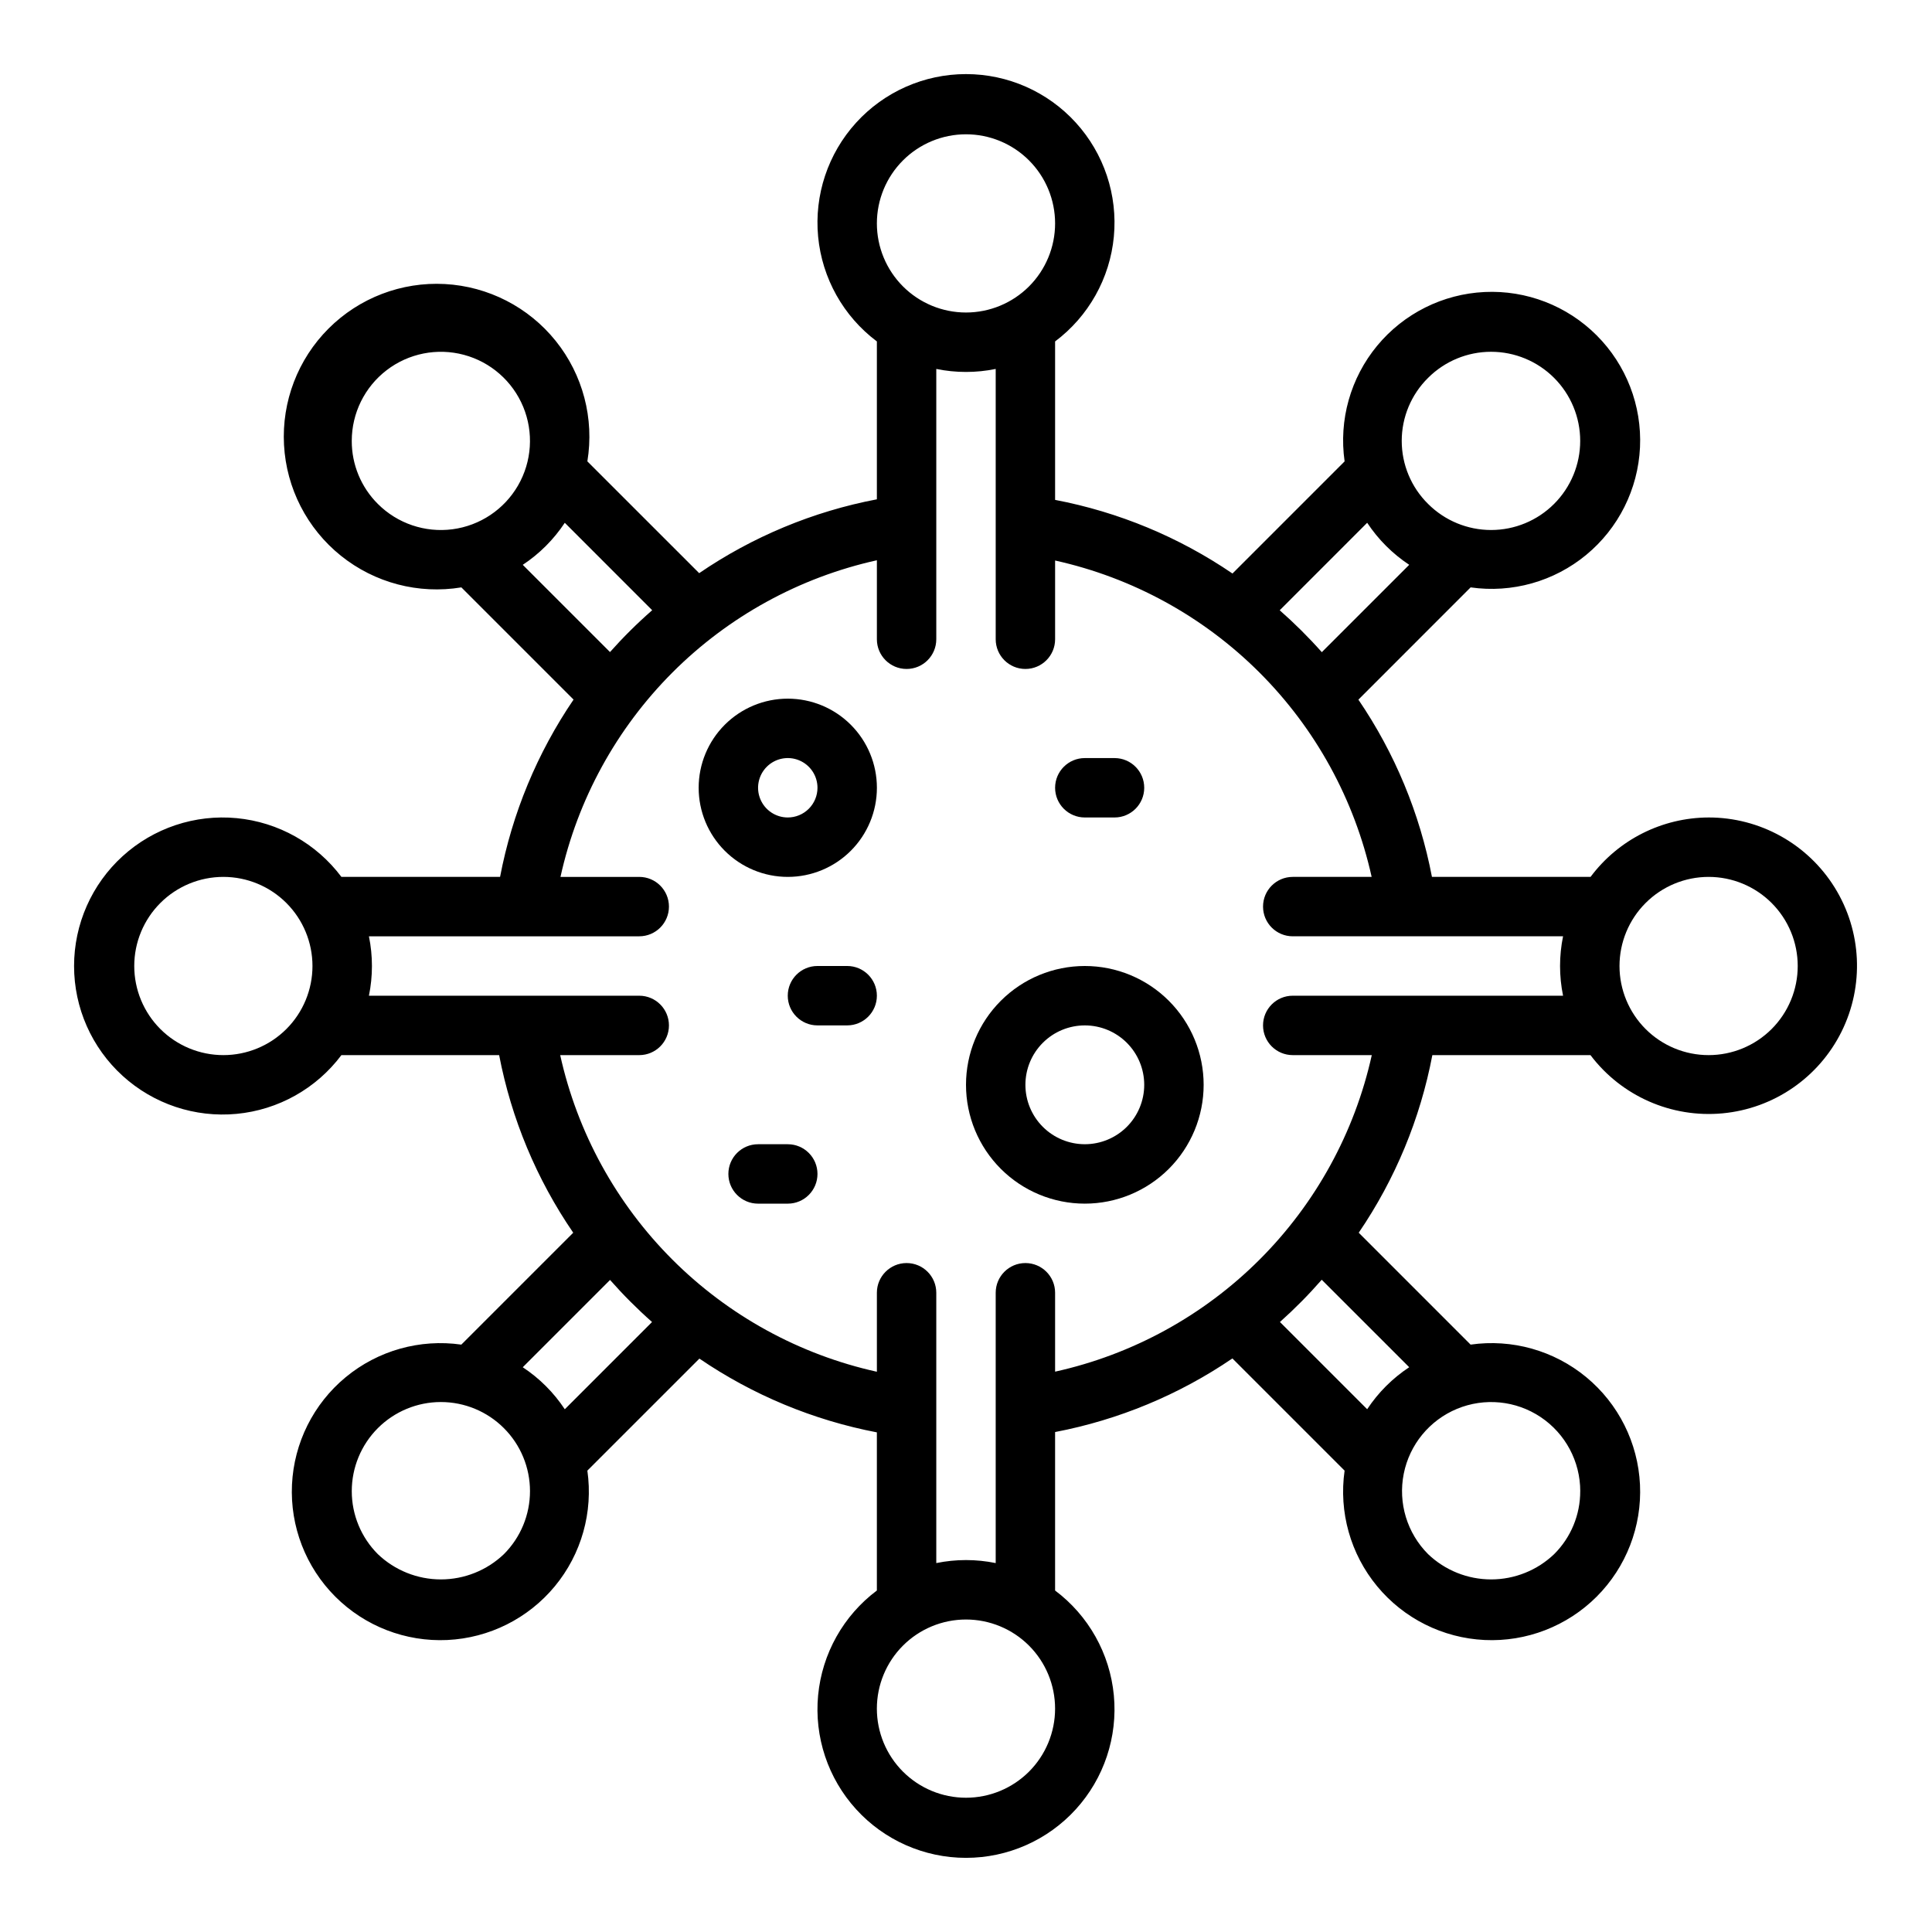
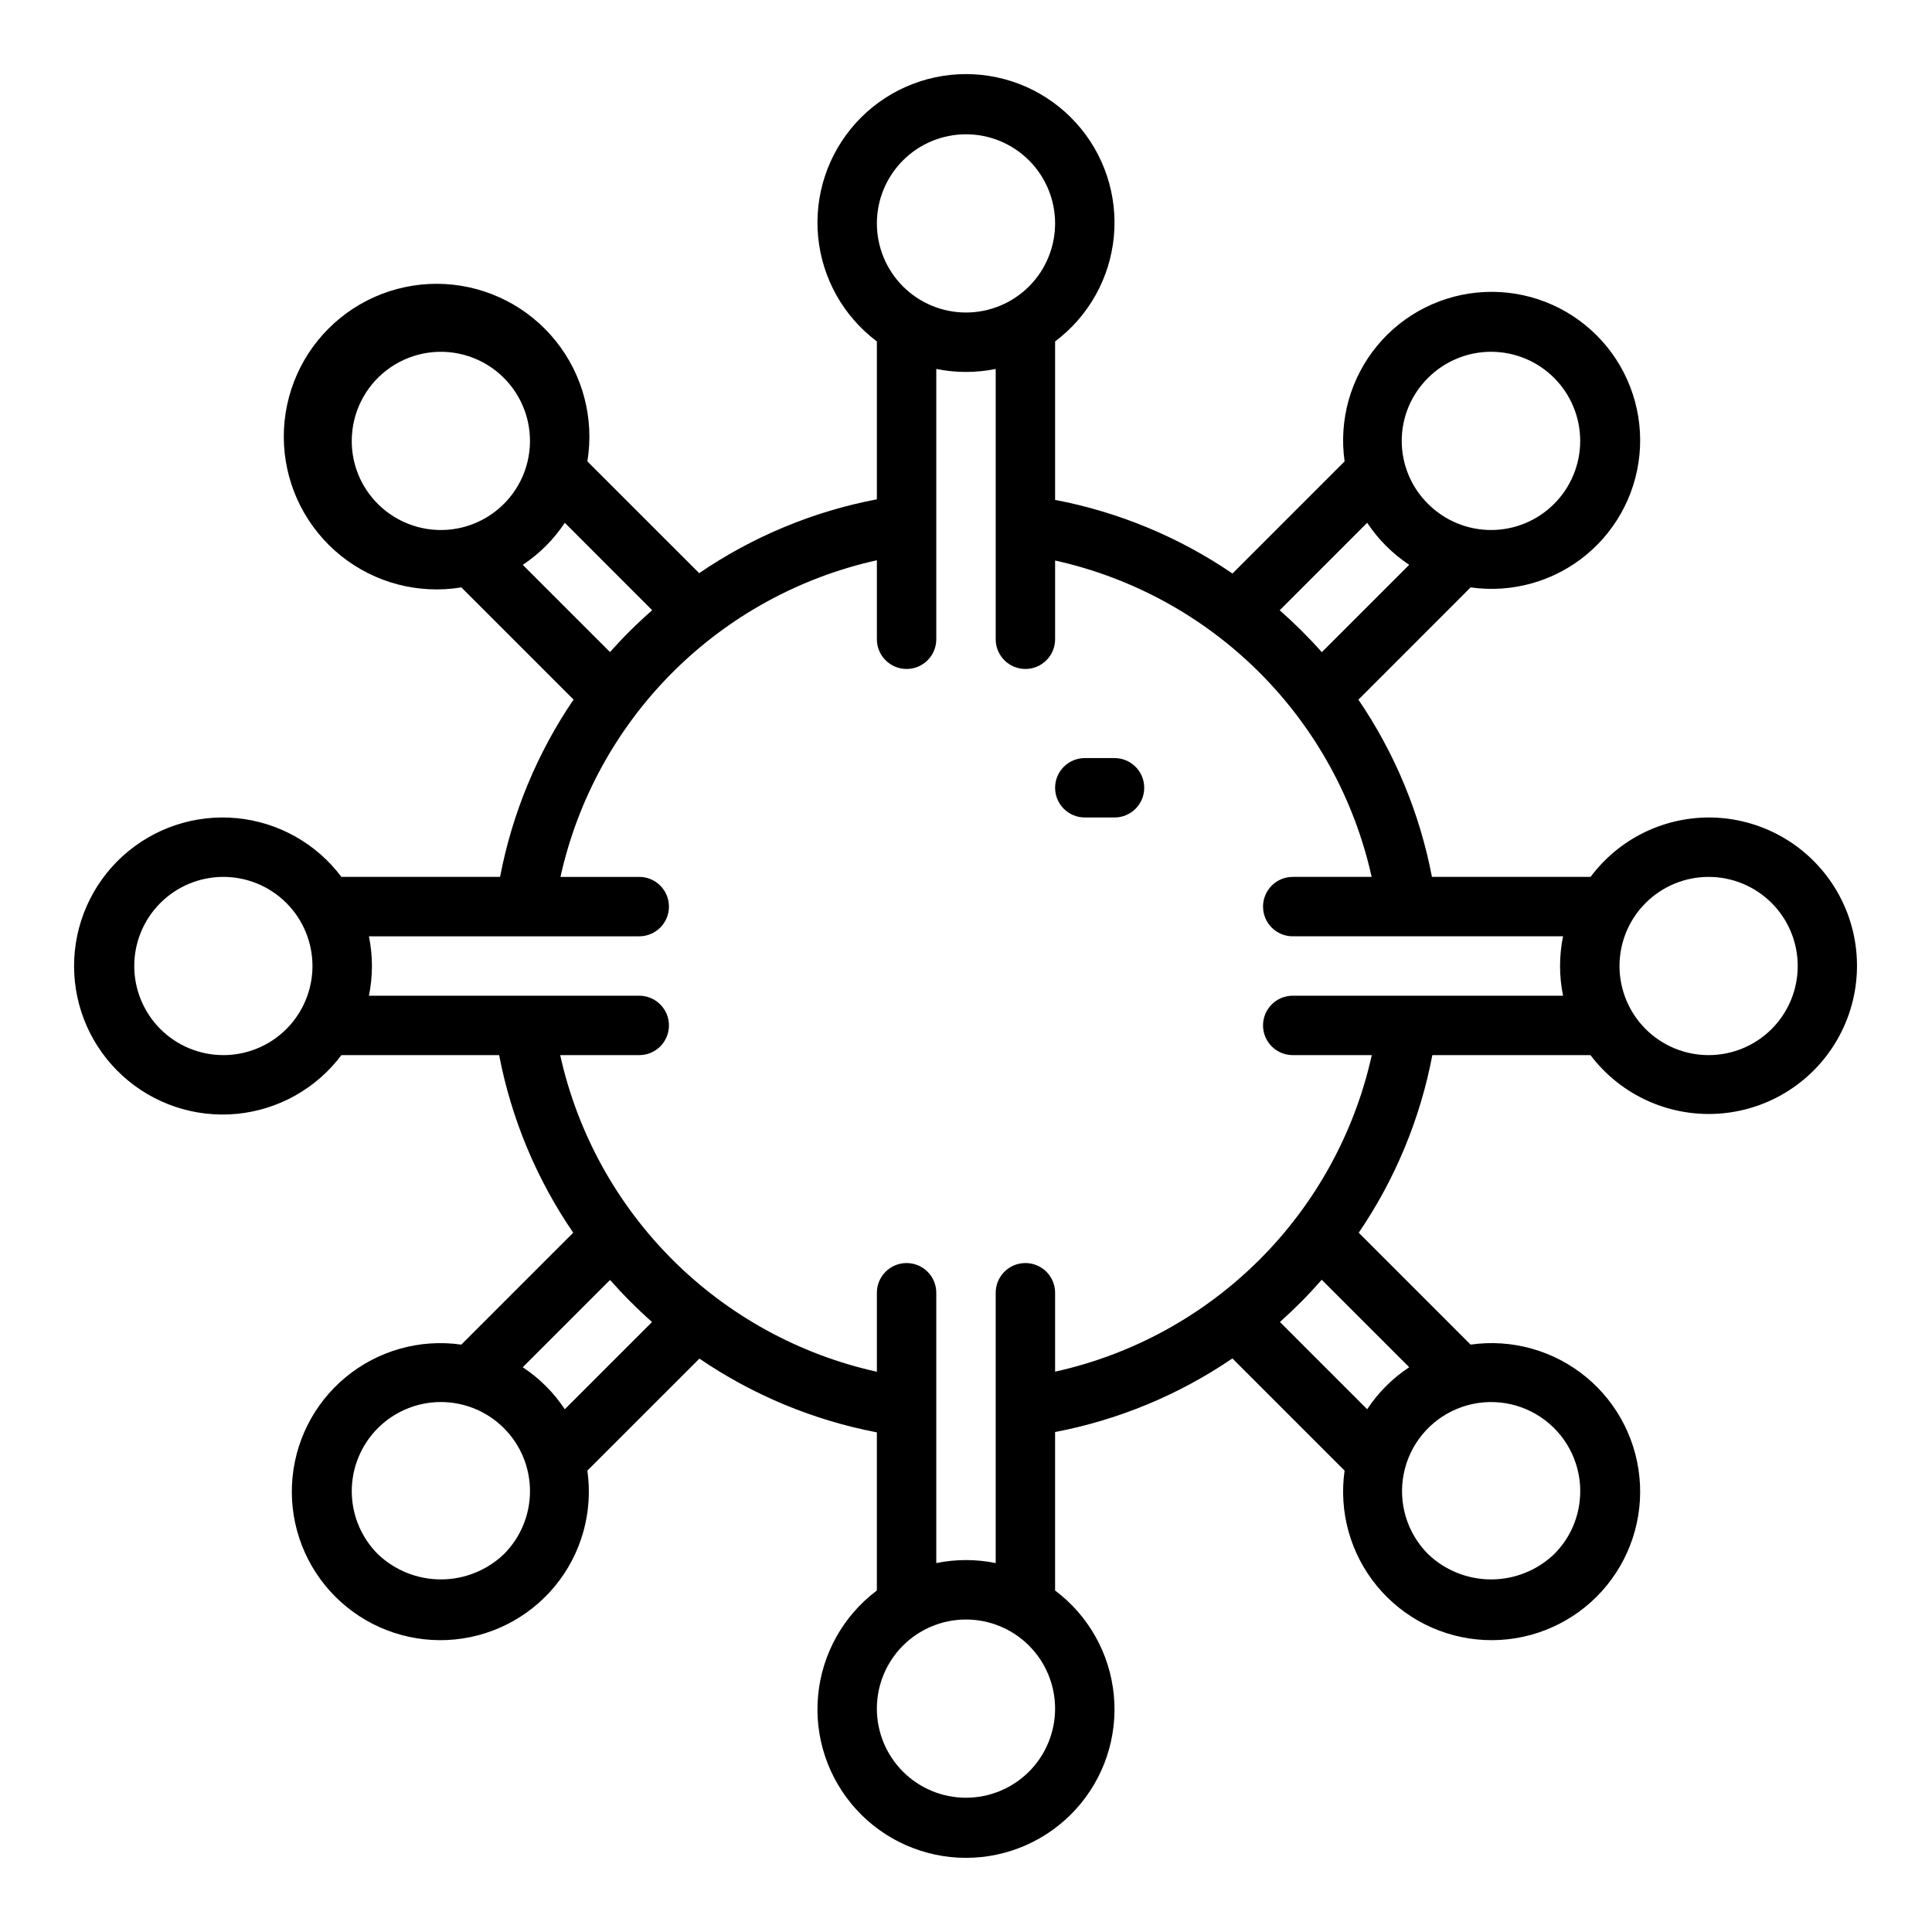
<svg xmlns="http://www.w3.org/2000/svg" fill="#000000" width="800px" height="800px" version="1.1" viewBox="144 144 512 512">
  <g>
    <path d="m596.8 360.64c-12.324 0.039-23.914 5.871-31.285 15.746h-42.035c-3.215-16.828-9.848-32.816-19.492-46.973l29.742-29.75h-0.004c10.977 1.57 22.105-1.562 30.648-8.625 8.547-7.062 13.715-17.402 14.242-28.477 0.523-11.07-3.648-21.855-11.484-29.691-7.84-7.84-18.621-12.012-29.695-11.484-11.074 0.523-21.414 5.695-28.477 14.238-7.062 8.547-10.195 19.672-8.625 30.648l-29.719 29.719v-0.004c-14.164-9.66-30.16-16.301-47.004-19.512v-41.992c8.871-6.652 14.523-16.734 15.57-27.77 1.047-11.035-2.609-22-10.07-30.203-7.457-8.199-18.027-12.875-29.113-12.875s-21.66 4.676-29.117 12.875c-7.461 8.203-11.117 19.168-10.07 30.203 1.051 11.035 6.703 21.117 15.57 27.77v41.84c-16.875 3.215-32.906 9.879-47.09 19.57l-29.629-29.621h-0.004c1.867-11.352-1.184-22.961-8.391-31.93-7.203-8.965-17.883-14.445-29.367-15.07-11.488-0.625-22.699 3.668-30.832 11.801-8.133 8.133-12.426 19.344-11.801 30.832 0.625 11.484 6.106 22.164 15.07 29.367 8.969 7.207 20.578 10.258 31.93 8.391l29.734 29.734h-0.004c-9.633 14.168-16.262 30.16-19.473 46.988h-42.047c-6.652-8.867-16.734-14.52-27.77-15.57-11.035-1.047-22 2.609-30.203 10.07-8.199 7.457-12.875 18.031-12.875 29.117s4.676 21.656 12.875 29.113c8.203 7.461 19.168 11.117 30.203 10.07 11.035-1.047 21.117-6.699 27.77-15.57h41.801c3.242 16.871 9.922 32.895 19.633 47.066l-29.652 29.652v0.004c-10.977-1.566-22.102 1.566-30.645 8.629-8.543 7.066-13.711 17.406-14.234 28.48-0.523 11.07 3.648 21.852 11.488 29.691 7.84 7.836 18.621 12.004 29.691 11.48 11.074-0.527 21.414-5.699 28.477-14.242 7.062-8.547 10.191-19.672 8.621-30.648l29.691-29.684h0.004c14.172 9.664 30.18 16.316 47.027 19.547v41.91c-8.867 6.652-14.52 16.734-15.57 27.77-1.047 11.035 2.609 22.004 10.07 30.203 7.457 8.199 18.031 12.875 29.117 12.875s21.656-4.676 29.113-12.875c7.461-8.199 11.117-19.168 10.07-30.203-1.047-11.035-6.699-21.117-15.57-27.77v-41.996c16.832-3.219 32.824-9.859 46.988-19.508l29.734 29.734v-0.004c-1.57 10.977 1.562 22.105 8.625 30.648 7.062 8.547 17.402 13.715 28.477 14.242 11.074 0.523 21.855-3.648 29.695-11.484 7.836-7.84 12.008-18.621 11.484-29.695-0.527-11.074-5.695-21.414-14.242-28.477-8.543-7.062-19.672-10.195-30.648-8.625l-29.645-29.652v-0.004c9.664-14.184 16.301-30.203 19.508-47.066h41.902c8.203 10.859 21.441 16.695 34.988 15.434 13.551-1.262 25.48-9.445 31.539-21.629 6.059-12.188 5.379-26.637-1.793-38.199-7.176-11.566-19.82-18.594-33.426-18.582zm-74.344-116.5c4.43-4.43 10.434-6.918 16.699-6.914 6.262 0 12.27 2.488 16.695 6.914 4.43 4.43 6.918 10.438 6.918 16.699 0 6.266-2.488 12.27-6.918 16.699-4.426 4.43-10.434 6.918-16.695 6.918-6.266 0-12.27-2.488-16.699-6.914-4.469-4.41-6.984-10.426-6.984-16.703 0-6.277 2.516-12.293 6.984-16.699zm-16.137 38.398h-0.004c2.926 4.426 6.715 8.215 11.141 11.141l-23.16 23.152c-3.488-3.93-7.215-7.637-11.16-11.102zm-106.32-102.95c6.262 0 12.27 2.488 16.699 6.918 4.426 4.426 6.914 10.434 6.914 16.699 0 6.262-2.488 12.27-6.914 16.699-4.43 4.426-10.438 6.914-16.699 6.914-6.266 0-12.273-2.488-16.699-6.914-4.43-4.43-6.918-10.438-6.918-16.699 0-6.266 2.488-12.273 6.918-16.699 4.426-4.43 10.434-6.918 16.699-6.918zm-162.78 81.254c0-7.34 3.414-14.266 9.238-18.734 5.824-4.469 13.398-5.973 20.488-4.074 7.094 1.902 12.895 6.992 15.707 13.773 2.809 6.785 2.305 14.488-1.367 20.848-3.668 6.356-10.09 10.645-17.367 11.605-7.277 0.957-14.59-1.523-19.781-6.711-4.445-4.422-6.938-10.438-6.918-16.707zm45.32 32.844h-0.004c4.426-2.926 8.215-6.715 11.141-11.141l23.16 23.168c-3.953 3.457-7.688 7.16-11.18 11.086zm-79.344 129.93c-6.266 0-12.273-2.488-16.699-6.914-4.43-4.43-6.918-10.438-6.918-16.699 0-6.266 2.488-12.273 6.918-16.699 4.426-4.43 10.434-6.918 16.699-6.918 6.262 0 12.27 2.488 16.699 6.918 4.426 4.426 6.914 10.434 6.914 16.699 0 6.262-2.488 12.27-6.914 16.699-4.43 4.426-10.438 6.914-16.699 6.914zm74.344 132.25c-4.5 4.297-10.48 6.695-16.703 6.695-6.219 0-12.199-2.398-16.699-6.695-4.43-4.43-6.918-10.434-6.914-16.699 0-6.262 2.488-12.27 6.914-16.695 4.43-4.43 10.438-6.918 16.699-6.918 6.266 0 12.27 2.488 16.699 6.918 4.43 4.426 6.918 10.434 6.918 16.695 0 6.266-2.488 12.27-6.914 16.699zm16.137-38.398c-2.922-4.426-6.711-8.211-11.141-11.133l23.137-23.137v0.004c3.473 3.941 7.188 7.664 11.125 11.145zm106.32 102.95c-6.266 0-12.273-2.488-16.699-6.914-4.43-4.43-6.918-10.438-6.918-16.699 0-6.266 2.488-12.273 6.918-16.699 4.426-4.43 10.434-6.918 16.699-6.918 6.262 0 12.27 2.488 16.699 6.918 4.426 4.426 6.914 10.434 6.914 16.699 0 6.262-2.488 12.27-6.914 16.699-4.43 4.426-10.438 6.914-16.699 6.914zm162.78-81.254c0.02 6.269-2.469 12.285-6.914 16.703-4.496 4.297-10.48 6.695-16.699 6.695s-12.203-2.398-16.699-6.695c-5.574-5.578-8-13.57-6.457-21.305 1.539-7.734 6.84-14.191 14.125-17.207 7.285-3.016 15.598-2.199 22.156 2.184 6.555 4.383 10.492 11.746 10.496 19.633zm-45.32-32.836c-4.426 2.922-8.219 6.707-11.141 11.133l-23.121-23.121h0.004c3.918-3.496 7.617-7.234 11.074-11.191zm-30.867-98.453c-4.348 0-7.871 3.523-7.871 7.871 0 4.348 3.523 7.871 7.871 7.871h20.949c-4.547 20.523-14.863 39.32-29.73 54.184-14.867 14.859-33.668 25.164-54.195 29.703v-20.91c0-4.348-3.523-7.871-7.871-7.871-4.348 0-7.871 3.523-7.871 7.871v71.637c-5.195-1.062-10.551-1.062-15.746 0v-71.637c0-4.348-3.523-7.871-7.871-7.871s-7.871 3.523-7.871 7.871v20.934c-20.527-4.543-39.328-14.855-54.195-29.719-14.867-14.863-25.184-33.664-29.73-54.191h20.949c4.348 0 7.871-3.523 7.871-7.871 0-4.348-3.523-7.871-7.871-7.871h-71.637c1.062-5.195 1.062-10.551 0-15.746h71.637c4.348 0 7.871-3.523 7.871-7.871s-3.523-7.871-7.871-7.871h-20.875c4.535-20.52 14.836-39.316 29.688-54.184 14.855-14.863 33.648-25.176 54.164-29.727v20.934c0 4.348 3.523 7.871 7.871 7.871s7.871-3.523 7.871-7.871v-71.637c5.195 1.062 10.551 1.062 15.746 0v71.637c0 4.348 3.523 7.871 7.871 7.871 4.348 0 7.871-3.523 7.871-7.871v-20.867c20.516 4.539 39.305 14.84 54.168 29.691 14.859 14.855 25.168 33.641 29.719 54.152h-20.91c-4.348 0-7.871 3.523-7.871 7.871s3.523 7.871 7.871 7.871h71.637c-1.062 5.195-1.062 10.551 0 15.746zm110.21 15.742h0.004c-6.266 0-12.273-2.488-16.699-6.914-4.43-4.43-6.918-10.438-6.918-16.699 0-6.266 2.488-12.273 6.918-16.699 4.426-4.43 10.434-6.918 16.699-6.918 6.262 0 12.27 2.488 16.699 6.918 4.426 4.426 6.914 10.434 6.914 16.699 0 6.262-2.488 12.27-6.914 16.699-4.43 4.426-10.438 6.914-16.699 6.914z" />
-     <path d="m352.77 329.15c-6.262 0-12.27 2.488-16.699 6.918-4.43 4.43-6.918 10.438-6.918 16.699 0 6.266 2.488 12.27 6.918 16.699 4.43 4.43 10.438 6.918 16.699 6.918 6.266 0 12.27-2.488 16.699-6.918 4.43-4.43 6.918-10.434 6.918-16.699 0-6.262-2.488-12.27-6.918-16.699-4.43-4.43-10.434-6.918-16.699-6.918zm0 31.488c-3.184 0-6.055-1.918-7.273-4.859s-0.543-6.324 1.707-8.578c2.254-2.25 5.637-2.926 8.578-1.707s4.859 4.09 4.859 7.273c0 2.09-0.828 4.09-2.305 5.566-1.477 1.477-3.477 2.305-5.566 2.305z" />
-     <path d="m431.49 400c-8.352 0-16.363 3.316-22.266 9.223-5.906 5.902-9.223 13.914-9.223 22.266 0 8.348 3.316 16.359 9.223 22.266 5.902 5.902 13.914 9.223 22.266 9.223 8.348 0 16.359-3.32 22.266-9.223 5.902-5.906 9.223-13.918 9.223-22.266 0-8.352-3.32-16.363-9.223-22.266-5.906-5.906-13.918-9.223-22.266-9.223zm0 47.23c-4.176 0-8.184-1.66-11.133-4.609-2.953-2.953-4.613-6.957-4.613-11.133s1.66-8.184 4.613-11.133c2.949-2.953 6.957-4.613 11.133-4.613s8.18 1.66 11.133 4.613c2.949 2.949 4.609 6.957 4.609 11.133s-1.66 8.18-4.609 11.133c-2.953 2.949-6.957 4.609-11.133 4.609z" />
    <path d="m439.36 360.64h-7.871c-4.348 0-7.875-3.523-7.875-7.871s3.527-7.871 7.875-7.871h7.871c4.348 0 7.871 3.523 7.871 7.871s-3.523 7.871-7.871 7.871z" />
-     <path d="m368.51 415.74h-7.875c-4.348 0-7.871-3.523-7.871-7.871s3.523-7.871 7.871-7.871h7.875c4.348 0 7.871 3.523 7.871 7.871s-3.523 7.871-7.871 7.871z" />
-     <path d="m352.77 462.98h-7.871c-4.348 0-7.871-3.527-7.871-7.875 0-4.348 3.523-7.871 7.871-7.871h7.871c4.348 0 7.871 3.523 7.871 7.871 0 4.348-3.523 7.875-7.871 7.875z" />
  </g>
</svg>